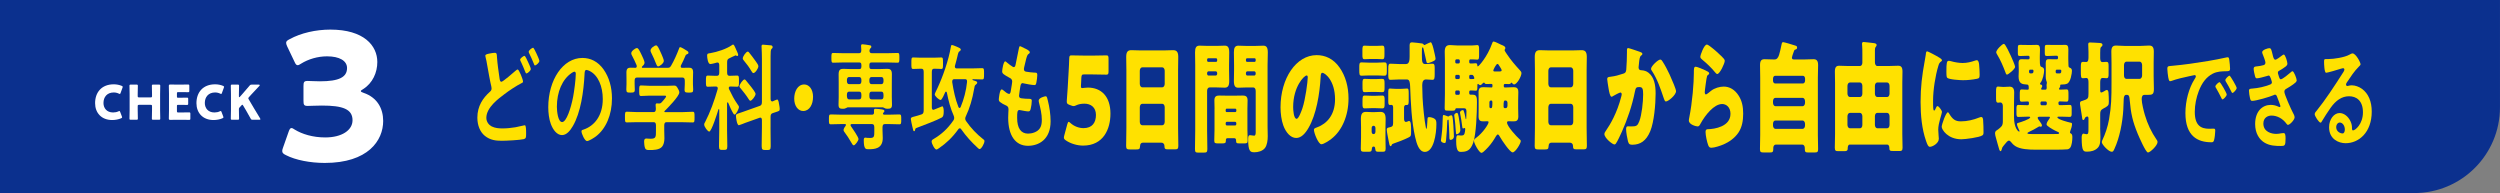
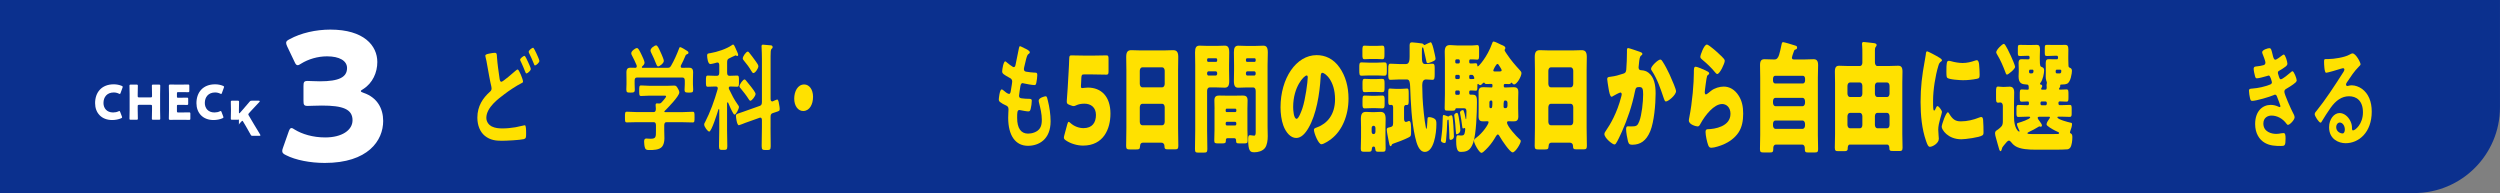
<svg xmlns="http://www.w3.org/2000/svg" id="_レイヤー_2" viewBox="0 0 1321.51 102.05">
  <rect x="0" y="0" width="1321.51" height="102.05" fill="#808080" stroke="none" />
  <defs>
    <style>.cls-1{fill:#ffe100;}.cls-1,.cls-2,.cls-3{stroke-width:0px;}.cls-2{fill:#0b308e;}.cls-3{fill:#fff;}</style>
  </defs>
  <g id="_レイヤー_4">
    <path class="cls-2" d="M0,0v102.05h1276.15c25.05,0,45.35-20.31,45.35-45.35V0H0Z" />
    <path class="cls-1" d="M261.48,27.9c1.22,0,1.13.87,1.22,2.3.26,3.79.83,7.45,1.35,11.17.13.81.26,1.86,1,1.86.78,0,6.43-4.9,7.47-5.83.35-.25.74-.68,1.13-.68.74,0,2.82,5.34,2.82,6.33,0,.62-.52.81-.83.93-2.52,1.24-6.65,3.97-9.04,5.83-2.96,2.24-9.52,6.95-9.52,12.48,0,2.24,1.48,3.85,2.82,4.53,1.83.93,3.91,1.06,5.82,1.06,2.26,0,4.52-.25,6.78-.62.78-.12,3.87-.81,4.52-.99.13-.06.3-.06.43-.06.61,0,.65,2.54.65,3.97v.75c0,1.68-.09,2.3-1.22,2.61-1.96.5-9.3.87-11.56.87-3.22,0-6.17-.31-9.04-2.61-2.52-2.05-3.95-5.53-3.95-9.62,0-6.21,3.04-10.43,6.48-13.53.52-.5,1.04-.87,1.04-1.92,0-.37-.04-.68-.13-.99-.61-2.36-1.74-8.75-2.22-11.48-.26-1.49-.43-2.54-.83-4.03-.04-.25-.13-.56-.13-.75,0-.87,1.35-.99,2.87-1.3.65-.12,1.35-.25,2.04-.25ZM278.94,32.36c.3.62,1.65,3.48,1.65,4.1,0,.93-1.78,2.36-2.3,2.36-.35,0-.43-.37-.83-1.3-.56-1.43-1.26-3.1-1.91-4.47-.17-.37-.61-1.12-.61-1.49,0-.75,1.83-2.05,2.3-2.05.43,0,1.43,2.3,1.69,2.86ZM283.51,28.14c.3.62,1.61,3.48,1.61,4.04,0,.99-1.83,2.42-2.3,2.42-.35,0-.48-.5-.61-.87-.83-2.17-1.65-3.79-2.61-5.83-.04-.12-.13-.31-.13-.5,0-.87,1.87-2.17,2.3-2.17.39,0,1.35,2.11,1.74,2.92Z" />
-     <path class="cls-1" d="M319.1,36.77c2.91,4.16,4.39,9.37,4.39,15.27,0,8.63-3.17,16.01-8.47,20.05-1,.75-3.69,2.48-4.74,2.48-1.13,0-2.91-3.85-2.91-5.21,0-.62.65-.75,1.09-.87,5.69-1.92,10.17-7.26,10.17-16.14,0-6.64-2.43-12.6-6.95-14.83-.39-.19-1.26-.56-1.65-.56-1,0-1,1.37-1.04,2.42-.48,9.06-2,20.11-6.17,27.25-1.43,2.48-3.35,4.78-5.74,4.78-2.65,0-4.74-2.73-5.91-5.9-.96-2.54-1.35-5.9-1.35-8.81,0-14.53,7.78-26.07,18.03-26.07,4.26,0,8.17,1.8,11.26,6.14ZM302.19,38.57c-4.95,3.35-7.82,9.99-7.82,17.88,0,2.3.56,8.07,2.78,8.07s4.61-7.08,5.82-13.41c.56-2.98,1.39-9.12,1.39-12.1,0-.62-.22-1.12-.7-1.12-.35,0-1.13.43-1.48.68Z" />
    <path class="cls-1" d="M352.34,64.58c-.83,0-1.22.5-1.22,1.74v2.36c0,1.49.09,2.98.09,4.47,0,1.68-.39,3.48-1.3,4.47-1.52,1.68-4.65,1.68-6.48,1.68-1.13,0-2,.06-2.43-.99-.35-.81-.52-2.48-.52-3.41,0-1.12.3-1.68,1.13-1.68.61,0,1.43.12,2.26.12,2.91,0,2.87-.93,2.87-4.41v-2.61c0-1.24-.35-1.74-1.22-1.74h-8.91c-1.74,0-3.48.12-5.26.12-1,0-1-.62-1-2.79s0-2.86,1-2.86c1.74,0,3.48.19,5.26.19h8.91c.78,0,1.17-.5,1.17-1.68-.04-.5-.13-1.8-.13-2.05,0-.75.35-.87.74-.87.3,0,.56.06.83.06h.22c.61,0,.91-.12,1.39-.62.39-.43,2.35-2.54,2.35-3.1,0-.5-.61-.43-1.09-.43h-7.6c-1.48,0-3,.19-4.52.19-1,0-1-.75-1-2.79,0-2.17,0-2.79,1.04-2.79,1.52,0,3,.19,4.48.19h9.39c1.22,0,2.39-.12,3.61-.12.91,0,1.22.37,1.78,1.3.35.56.91,1.55.91,2.3,0,2.05-6.39,8.5-7.74,9.81-.13.12-.13.19-.17.37.04.19.13.19.26.25h9.47c1.74,0,3.52-.19,5.26-.19,1,0,.96.75.96,2.86s.04,2.79-.96,2.79c-1.74,0-3.52-.12-5.26-.12h-8.56ZM364.03,35.78c1.26,0,2.35.25,2.35,2.42,0,1.24-.09,2.54-.09,3.97v2.3c0,.93.13,1.92.13,2.92,0,1.55-.61,1.55-2.26,1.55s-2.3,0-2.3-1.55c0-.99.13-1.92.13-2.92v-1.74c0-1.24-.39-1.74-1.22-1.74h-24.08c-.87,0-1.22.5-1.22,1.74v1.74c0,.99.09,1.99.09,2.92,0,1.55-.7,1.55-2.26,1.55-1.65,0-2.22,0-2.22-1.61,0-.87.09-1.92.09-2.86v-2.3c0-1.37-.04-2.67-.04-3.91,0-2.23,1.04-2.48,2.3-2.48.87,0,1.69,0,2.52.06.35-.06.65-.25.65-.81,0-.19-.04-.37-.09-.56-.7-1.61-1.65-3.72-2.48-5.21-.17-.31-.35-.68-.35-1.12,0-1.18,2.17-2.73,3-2.73.7,0,1.22.99,2.48,3.6.39.81,1.56,3.23,1.56,4.1,0,.93-.83,1.61-1.3,2.05-.09.12-.13.19-.13.37,0,.25.13.31.26.31h13.34c.87,0,1.26-.12,1.87-1.12,1.61-2.79,2.96-5.83,4.17-9,.13-.37.26-.81.61-.81.56,0,3.04,1.55,3.69,1.99.3.19.7.43.7.99s-.48.68-.74.75c-.39.19-.7.31-.87.87-.74,1.74-1.48,3.41-2.35,5.03-.09.19-.13.31-.13.56,0,.5.26.68.52.75,1.22,0,2.43-.06,3.65-.06ZM347.91,35.1c-.48,0-.74-.5-.96-1.05-.74-1.99-1.83-4.41-2.74-6.21-.17-.37-.35-.68-.35-1.12,0-1.3,2.17-2.73,2.96-2.73.83,0,1.48,1.68,2.65,4.22.04.12.13.31.26.56.43,1.05,1.17,2.73,1.17,3.41,0,1.3-2.26,2.92-3,2.92Z" />
    <path class="cls-1" d="M384.59,54.09c-.17,0-.26.25-.26.5v14.09c0,2.86.13,5.71.13,8.57,0,1.92-.39,1.99-2.22,1.99-1.65,0-2.17,0-2.17-1.86,0-2.92.13-5.83.13-8.69v-10.68c0-.12-.09-.37-.22-.37s-.17.12-.22.25c-.56,1.8-3.61,11.67-4.87,11.67-.74,0-2.65-2.48-2.65-3.72,0-.5.26-.99.48-1.3,2.69-5.21,4.91-11.3,6.61-17.32.04-.19.09-.31.09-.5,0-.74-.43-.93-.87-.99h-.65c-1.35,0-2.82.12-3.78.12s-.96-.68-.96-2.92,0-2.98.96-2.98c1.09,0,2.43.12,3.78.12h1.09c.87,0,1.22-.5,1.22-1.74v-3.85c0-.81-.26-1.43-.87-1.43h-.3c-.78.25-2.91.81-3.56.81-1.26,0-1.69-3.17-1.69-4.53,0-1.12.61-1.06,1.74-1.24,3.52-.62,8.39-2.11,11.56-4.35.13-.12.3-.19.43-.19.43,0,.83.87,1.26,1.86.09.19.17.43.26.62.26.56,1.17,2.42,1.17,2.98,0,.37-.26.62-.52.62-.17,0-.39-.19-.56-.25-.09-.06-.22-.12-.3-.12s-.91.37-1.78.81c-.7.31-1.43.68-1.65.81-.83.37-1.04.93-1.04,2.17v5.28c0,1.24.35,1.74,1.22,1.74h.3c1.35,0,2.65-.12,3.78-.12,1,0,.96.81.96,2.98,0,2.05.04,2.92-.96,2.92s-2.39-.12-3.69-.12c-.39.06-.74.19-.74.81,0,.25.09.37.13.56,1.48,3.1,2.69,5.46,4.56,8.13.35.5.7.87.7,1.43,0,.68-1.48,3.91-2.26,3.91-.39,0-.65-.43-.87-.81-.83-1.37-1.91-3.85-2.56-5.4-.04-.12-.17-.25-.3-.25ZM407.31,67.25c0,3.35.09,6.7.09,10.06,0,1.99-.52,1.99-2.39,1.99s-2.39-.06-2.39-2.05c0-3.35.13-6.64.13-9.99v-3.72c0-.75-.22-1.37-.83-1.37-.09,0-.22,0-.35.06l-7.65,2.73c-.48.19-3.09,1.24-3.35,1.24-1.13,0-1.56-4.59-1.56-5.03,0-.87.52-.93,2.09-1.49.43-.12,1-.31,1.65-.56l8.91-3.17c.83-.31,1.09-.87,1.09-2.11v-22.66c0-2.05-.09-4.41-.17-6.02,0-.25-.04-.5-.04-.68,0-.81.43-.87.83-.87.61,0,3.65.31,4.26.37.35.06.78.31.78.93,0,.5-.26.62-.56.93-.48.43-.52,1.68-.52,3.79v22.59c0,.75.22,1.37.78,1.37h.3c.39-.19,2.17-.99,2.39-.99.74,0,.96,2.11,1.09,2.92.13.62.26,1.43.26,2.11,0,.99-.3,1.06-2.22,1.68-.39.12-.91.25-1.52.5-.87.31-1.09.87-1.09,2.11v5.34ZM396.67,53.28c-.39,0-.74-.56-.96-.93-1.3-2.05-2.74-3.85-4.22-5.65-.26-.25-.61-.62-.61-1.12,0-.99,1.87-3.6,2.69-3.6.26,0,.48.25.65.43l2.91,3.6c.48.62,2.26,2.86,2.26,3.66,0,1.12-1.96,3.6-2.74,3.6ZM398.23,38.63c-.39,0-.7-.56-.96-.93-1.22-2.11-2.61-3.97-4.08-5.71-.22-.31-.56-.62-.56-1.12,0-1.06,1.78-3.6,2.65-3.6.26,0,.48.19.65.43,1.13,1.43,2.26,2.86,3.3,4.35.61.87,1.65,2.23,1.65,2.92,0,1.24-1.69,3.66-2.65,3.66Z" />
    <path class="cls-1" d="M429.78,51.17c0,4.1-1.91,7.51-5.21,7.51-2.69,0-4.74-2.67-4.74-6.52s1.83-7.51,5.3-7.51c2.61,0,4.65,2.61,4.65,6.52Z" />
-     <path class="cls-1" d="M470.28,60.61c1.69,0,3.39-.12,5.08-.12,1.04,0,1.04.56,1.04,2.61s0,2.61-1.04,2.61c-1.69,0-3.39-.12-5.08-.12h-2.56c-.83,0-1.22.5-1.22,1.74v1.49c0,1.37.13,2.79.13,4.16,0,5.77-4.52,5.9-7.52,5.9-1.39,0-2.52.12-2.52-4.84,0-.81.22-1.3.83-1.3.26,0,.65.06.91.12.52.06,1.09.06,1.61.06,2.26,0,2.22-.81,2.22-3.91v-1.68c0-1.24-.39-1.74-1.22-1.74h-10.82c-.26,0-.52.12-.52.56,0,.25.09.37.17.5.65.93,4.04,5.83,4.04,6.83,0,.93-1.83,3.35-2.52,3.35-.48,0-.96-.87-1.22-1.37-1.26-2.17-2.39-3.97-3.87-5.9-.13-.25-.3-.5-.3-.81,0-.75.74-1.8,1.13-2.3.09-.12.13-.25.13-.43,0-.31-.22-.43-.39-.43h-2.48c-1.69,0-3.39.12-5.08.12-1.04,0-1.04-.62-1.04-2.61,0-2.11.04-2.61,1.04-2.61,1.69,0,3.39.12,5.08.12h16.77c.52,0,.96-.31.96-1.12,0-.19,0-.43-.04-.62v-.56c0-.68.35-.81.74-.81.78,0,2.48.19,3.3.31.61.12,1.48.12,1.48.93,0,.37-.3.56-.52.81-.13.12-.22.31-.22.5,0,.43.3.56.56.56h2.96ZM447.99,56.76c-.22.06-.56.25-.78.37-.52.31-1.04.37-1.61.37-1.48,0-2.35-.19-2.35-2.11,0-1.12.09-2.73.09-4.1v-7.63c0-1.49-.04-2.92-.04-4.41,0-2.42.96-2.86,2.43-2.86,1.3,0,2.56.12,3.87.12h4.74c.7,0,1-.43,1-1.49v-.5c0-1.06-.3-1.49-1-1.49h-9c-1.65,0-3.3.12-4.95.12-.91,0-.91-.75-.91-2.61s0-2.54.91-2.54c1.65,0,3.3.12,4.95.12h8.78c.83,0,1.17-.43,1.17-1.68,0-.5-.13-1.99-.13-2.17,0-.68.3-.87.74-.87.48,0,3.09.37,3.65.5.35.06,1.04.06,1.04.81,0,.43-.22.56-.56.93-.22.25-.3.43-.39.87,0,.06-.04.25-.04.37,0,.93.61,1.24,1.17,1.24h8.73c1.65,0,3.3-.12,5-.12.91,0,.91.68.91,2.54s0,2.61-.91,2.61c-1.65,0-3.35-.12-5-.12h-8.91c-.74,0-1.04.43-1.04,1.49v.5c0,1.06.3,1.49,1.04,1.49h4.56c1.3,0,2.56-.12,3.82-.12,1.43,0,2.48.37,2.48,2.79,0,1.49-.04,2.98-.04,4.47v7.63c0,1.37.09,3.1.09,4.1,0,1.86-.78,2.11-2.35,2.11-.52,0-1.09-.06-1.61-.37-.22-.12-.56-.31-.83-.37h-18.73ZM455.33,42.23c0-.87-.39-1.49-1.04-1.49h-5.56c-.61,0-1.04.62-1.04,1.49v.74c0,.87.43,1.49,1.04,1.49h5.56c.65,0,1.04-.62,1.04-1.49v-.74ZM455.33,50.18c0-1.24-.35-1.74-1.22-1.74h-5.21c-.83,0-1.22.5-1.22,1.74v.62c.09,1.24.39,1.74,1.26,1.74h5.17c.87,0,1.22-.5,1.22-1.74v-.62ZM467.02,42.23c0-.87-.39-1.49-1-1.49h-5.43c-.61,0-1.04.62-1.04,1.49v.74c0,.87.43,1.49,1.04,1.49h5.43c.61,0,1-.62,1-1.49v-.74ZM467.02,50.18c0-1.24-.35-1.74-1.17-1.74h-5.08c-.87,0-1.22.5-1.22,1.74v.62c0,1.24.35,1.74,1.22,1.74h5.04c.87,0,1.22-.5,1.22-1.74v-.62Z" />
-     <path class="cls-1" d="M488.27,58.37v-20.3c0-1.24-.35-1.74-1.17-1.74h-.61c-1.3,0-2.56.12-3.82.12-.96,0-.91-.81-.91-3.04s-.04-3.04.91-3.04c1.17,0,2.52.12,3.82.12h7.3c1.26,0,2.61-.12,3.82-.12.91,0,.87.87.87,3.04s.04,3.04-.87,3.04c-1.3,0-2.56-.19-3.87-.12-.83,0-1.17.5-1.17,1.74v18.68c0,.68.22,1.3.78,1.3.09,0,.22,0,.3-.06,1.78-.68,4.3-1.8,4.43-1.8.61,0,.78,1.74.78,2.42,0,1.99-.17,2.98-.96,3.48-2.35,1.37-10.08,4.28-12.91,5.34-1.13.43-1.09.43-1.26,1.24-.09.37-.17.68-.52.68-.39,0-.48-.43-.78-1.74-.09-.31-.13-.56-.22-.93-.17-.68-.74-3.29-.74-3.79,0-.81.43-.93,2.17-1.37.83-.25,1.96-.5,3.52-1.06.87-.31,1.09-.93,1.09-2.11ZM504.74,35.16c0,.93.65.99.83.99h8.95c1.56,0,3.09-.12,4.61-.12,1.09,0,1.04.68,1.04,3.04s0,2.92-1.04,2.92c-1.52,0-3.04-.12-4.61-.12h-.26c-.13,0-.22.06-.22.25,0,.12.09.19.17.25l.61.19c.96.31,1.74.43,1.74,1.18,0,.37-.43.75-.65.93-.74.56-.7.74-1,2.42-.87,5.15-2.3,10.06-4.39,14.46-.17.37-.3.68-.3,1.18s.17.87.43,1.24c2.48,3.66,5.87,7.14,9,9.56.43.31.74.5.74,1.06,0,1.24-1.65,4.22-2.56,4.22-.35,0-.87-.5-1.17-.81-3.04-2.79-5.95-5.96-8.52-9.62-.22-.31-.43-.56-.78-.56s-.56.19-.78.5c-3.13,4.34-6.3,7.32-10.17,9.99-.35.25-1.09.74-1.43.74-.87,0-2.52-3.04-2.52-4.28,0-.81.74-1.12,1.17-1.37,4.04-2.42,7.26-5.28,10.34-9.75.26-.43.43-.75.43-1.3,0-.43-.13-.81-.26-1.18-1.65-3.66-2.82-8.01-3.61-12.17-.09-.31-.22-.56-.48-.56-.22,0-.3.12-.43.37-.43.93-1.69,4.04-2.43,4.04-.78,0-3.09-1.99-3.09-2.98,0-.37.83-2.05,1.3-2.98.09-.25.22-.43.26-.56,2.74-5.9,5.78-14.53,6.95-21.48.09-.5.13-1.05.61-1.05.52,0,2.56.93,3.17,1.18.39.19,1.48.56,1.48,1.24,0,.43-.39.74-.61.87-.61.31-.78.93-1.22,2.92-.26,1.05-.61,2.54-1.22,4.66-.04.19-.09.31-.09.5ZM507.22,57.07c.3,0,.48-.25.61-.56,1.65-3.91,2.91-8.63,3.35-13.16.09-.99-.22-1.49-.87-1.49h-6c-.52,0-.96.37-.96,1.18v.43c.74,4.59,1.61,8.88,3.26,13.04.13.31.3.56.61.56Z" />
    <path class="cls-1" d="M544.37,27.65c0,.31-.17.5-.39.68-.61.43-.91.5-1.52,2.73-.39,1.49-.74,3.04-1.09,4.53-.09.31-.13.56-.13.87,0,1.06.56,1.3,1.17,1.43,1.48.25,2.96.43,4.43.5.83,0,1.48-.06,1.48,1.18,0,.93-.26,3.1-.48,4.03-.17.87-.35,1.37-.96,1.37-1.26,0-4.65-.62-5.91-.93-.13-.06-.26-.12-.39-.12-.7,0-1,.68-1.17,1.49-.13.75-.74,4.66-.74,5.15,0,1.3.91,1.37,1.52,1.43,1.3.19,2.61.25,3.91.25,1.17,0,1.3.43,1.3,1.06,0,1.24-.26,2.98-.56,4.16-.22.93-.48,1.43-1.22,1.43-1,0-3.04-.43-4.08-.62-.17-.06-.56-.12-.7-.12-1.17,0-1.17,1.55-1.17,4.22,0,5.4,2,8.26,5.78,8.26,1.96,0,4.95-.75,6.3-2.92.78-1.24.96-2.79.96-4.41,0-3.04-.74-6.14-1.48-9-.09-.31-.17-.75-.17-1.12,0-1.49,3.22-2.3,3.69-2.3.7,0,.83.99,1.17,2.36.83,3.35,1.43,7.26,1.43,10.86,0,9.62-6.21,12.97-11.99,12.97-6.56,0-10.43-5.4-10.43-14.83,0-1.55.17-3.91.17-4.53,0-1.37-.74-1.74-1.74-2.17-.87-.37-1.74-.87-2.56-1.49-.48-.37-.83-.68-.83-1.49,0-.37.43-5.28,1.52-5.28.39,0,.78.37,1.09.62.56.56,2.13,1.74,2.78,1.74.74,0,.87-.87,1.13-2.67.09-.68.26-1.49.39-2.42.04-.43.17-.99.17-1.37,0-1.37-.78-1.74-1.39-2.05-3.04-1.68-3.91-2.24-3.91-3.35,0-1.05.7-5.34,1.61-5.34.3,0,.74.43,1,.68,1.26,1.06,1.65,1.3,2.96,2.17.22.12.35.19.56.19.7,0,.87-.81,1-1.49.39-2.11,1.35-6.52,1.69-8.32.13-.68.22-1.24.65-1.24.3,0,1.39.62,2.17.99.74.37,2.96,1.24,2.96,2.24Z" />
    <path class="cls-1" d="M574.98,46.29c7.13,0,12.01,4.67,12.01,13.77,0,8.07-3.63,16.9-14.48,16.9-3.05,0-6.63-1.02-9.19-2.82-.63-.45-.94-.83-.94-1.41,0-.32.09-.7.22-1.22l1.57-5.83c.27-.9.45-1.28.76-1.28.18,0,.45.19.85.58,2.11,1.92,4.75,2.75,6.95,2.75,4.66,0,6.59-2.94,6.59-6.98s-2.73-5.95-6.09-5.95c-1.75,0-3.18.32-4.26.83-.63.32-1.08.45-1.48.45s-.81-.13-1.43-.38l-.99-.38c-.9-.38-1.17-.7-1.17-1.66,0-.19,0-.51.04-.83.18-2.18.31-4.03.45-6.4l.49-8.58c.13-2.5.27-4.55.31-6.72.04-1.54.22-1.86,1.12-1.86.58,0,5.51.13,7.89.13h2.82c2.38,0,7.53-.13,7.84-.13.94,0,1.12.38,1.12,1.86v6.47c0,1.47-.18,1.86-1.12,1.86-.31,0-5.47-.13-7.84-.13h-3.94c-1.17,0-1.39.26-1.48,1.92l-.13,2.82c-.04.51-.09,1.28-.09,1.47,0,.77.18,1.02.72,1.02.4,0,1.66-.26,2.87-.26Z" />
    <path class="cls-1" d="M604.11,75.42c-.85,0-1.43.51-1.48,1.86-.04,1.67-.54,1.73-2.6,1.73h-2.33c-1.84,0-2.42-.13-2.42-1.79,0-3.2.13-6.4.13-9.6v-30.73c0-2.24-.09-4.55-.09-6.85,0-2.75.94-3.52,2.73-3.52,1.66,0,3.27.13,4.93.13h12.19c1.61,0,3.23-.13,4.88-.13s2.78.58,2.78,3.52c0,2.3-.09,4.61-.09,6.85v30.73c0,3.2.13,6.34.13,9.54,0,1.6-.54,1.79-1.97,1.79h-3.32c-1.66,0-2.06-.19-2.06-1.92,0-.7-.45-1.6-1.61-1.6h-9.81ZM602.5,44.3c0,1.02.58,1.86,1.25,1.86h10.67c.67,0,1.25-.83,1.25-1.79v-6.98c0-.96-.58-1.79-1.25-1.79h-10.67c-.67,0-1.25.83-1.25,1.79v6.92ZM602.5,64.41c0,1.02.58,1.79,1.25,1.79h10.67c.67,0,1.25-.77,1.25-1.79v-7.75c0-1.02-.58-1.79-1.25-1.79h-10.67c-.67,0-1.25.77-1.25,1.86v7.68Z" />
    <path class="cls-1" d="M639.33,46.22c-.72,0-1.25.77-1.25,1.79v20.94c0,3.33.13,6.59.13,9.86,0,1.73-.49,1.86-2.06,1.86h-2.55c-1.48,0-1.93-.13-1.93-1.86,0-3.27.13-6.53.13-9.86v-34.45c0-2.31-.09-4.55-.09-6.85,0-2.5.63-3.52,2.38-3.52,1.43,0,2.87.13,4.35.13h4.62c1.43,0,2.87-.13,4.26-.13s2.46.45,2.46,3.52c0,2.31-.09,4.55-.09,6.85v2.24c0,1.99.09,4.03.09,6.08,0,2.5-.67,3.52-2.38,3.52-1.48,0-2.91-.13-4.35-.13h-3.72ZM643.41,31.62c0-.51-.27-.83-.58-.83h-4.17c-.31,0-.58.32-.58.83v.32c0,.45.27.77.58.77h4.17c.31,0,.58-.32.58-.77v-.32ZM643.41,38.73c0-.64-.36-1.02-.72-1.02h-3.9c-.36,0-.72.45-.72,1.02v.19c0,.58.36,1.02.72,1.02h3.9c.36,0,.72-.45.72-1.02v-.19ZM642.02,57.49c0-1.47-.09-2.94-.09-4.42,0-2.43,1.39-2.56,2.73-2.56s2.64.06,3.94.06h4.21c1.3,0,2.64-.06,3.94-.06s2.73.13,2.73,2.5c0,1.47-.09,2.95-.09,4.48v10.95c0,1.98.13,4.8.13,5.95,0,1.28-.49,1.41-1.79,1.41h-2.55c-1.48,0-1.79-.13-1.79-1.6,0-.58-.22-1.15-.9-1.15h-3.67c-.63,0-.81.51-.81.96v.32c0,1.34-.49,1.47-1.93,1.47h-2.33c-1.34,0-1.88-.13-1.88-1.41s.13-3.91.13-5.95v-10.95ZM647.89,58.52c0,.45.22.71.49.71h4.62c.31,0,.54-.32.54-.71v-.38c0-.38-.22-.7-.54-.7h-4.62c-.27,0-.49.32-.49.7v.38ZM647.89,65.49c0,.45.27.83.58.83h4.48c.31,0,.58-.38.58-.83v-.26c0-.45-.27-.83-.58-.83h-4.48c-.36,0-.58.38-.58.83v.26ZM663.76,48.02c0-1.09-.54-1.79-1.25-1.79h-3.59c-1.39,0-2.82.13-4.26.13s-2.42-.45-2.42-3.52c0-2.05.09-4.1.09-6.08v-2.24c0-2.24-.09-4.55-.09-6.85,0-2.5.63-3.52,2.38-3.52,1.43,0,2.87.13,4.3.13h4.53c1.43,0,2.87-.13,4.26-.13s2.46.45,2.46,3.52c0,2.31-.13,4.55-.13,6.85v32.4c0,1.73.09,3.39.09,5.12,0,2.11-.31,4.61-1.43,6.15-1.3,1.73-3.81,2.3-5.56,2.3-2.2,0-3.36-.32-3.36-6.98,0-1.09.09-2.05,1.03-2.05.63,0,1.48.26,2.11.26.76,0,.85-.9.85-1.98v-21.71ZM663.76,31.62c0-.51-.22-.83-.54-.83h-4.03c-.31,0-.58.32-.58.83v.32c0,.45.27.77.58.77h4.03c.31,0,.54-.32.54-.77v-.32ZM663.76,38.73c0-.64-.31-1.02-.72-1.02h-3.72c-.4,0-.72.45-.72,1.02v.19c0,.58.31,1.02.72,1.02h3.72c.4,0,.72-.45.72-1.02v-.19Z" />
    <path class="cls-1" d="M708.08,35.66c3.18,4.55,4.75,10.12,4.75,16.45,0,9.03-3.45,16.97-9.01,21.26-1.12.9-4.08,2.88-5.33,2.88-1.57,0-3.94-5.89-3.94-7.68,0-.58.4-.83,1.7-1.28,5.2-1.92,9.46-6.59,9.46-14.79,0-10.05-5.38-14.02-6.72-14.02-.76,0-.85,1.15-.9,2.31-.49,8.9-2.29,19.78-6.41,26.83-1.66,2.88-3.81,5.31-6.5,5.31-3,0-5.47-2.95-6.81-6.59-1.03-2.82-1.48-6.47-1.48-9.6,0-15.37,8.29-27.6,19.09-27.6,4.57,0,8.87,1.92,12.1,6.53ZM683.57,56.6c0,1.54.27,6.21,1.84,6.21,1.08,0,2.6-4.23,3.05-5.57,1.57-4.61,2.82-14.09,2.82-16.39,0-.51-.18-.96-.58-.96-1.3,0-7.13,5.89-7.13,16.71Z" />
    <path class="cls-1" d="M728.16,33.1c1.7,0,2.78-.13,3.54-.13,1.25,0,1.39.38,1.39,2.5v2.18c0,1.98-.22,2.37-1.43,2.37-.72,0-1.84-.13-3.5-.13h-4.71c-1.7,0-2.78.13-3.54.13-1.39,0-1.39-.51-1.39-3.52v-1.09c0-1.66.09-2.43,1.17-2.43,1.25,0,2.51.13,3.76.13h4.71ZM719.46,67.73c0-1.73-.09-3.39-.09-4.93,0-2.82.9-3.65,2.73-3.65,1.12,0,2.24.13,3.32.13h.94c1.12,0,2.2-.13,3.27-.13,1.88,0,2.82.83,2.82,3.71,0,1.6-.09,3.2-.09,4.87v4.87c0,1.99.09,3.97.09,5.95,0,1.54-.49,1.67-1.84,1.67h-1.3c-1.84,0-2.24,0-2.38-1.73-.04-.64-.31-1.02-.76-1.02-.99,0-.94.77-1.03,1.47-.13,1.28-.63,1.28-2.24,1.28h-1.52c-1.57,0-2.06-.13-2.06-1.67,0-1.79.13-3.97.13-5.95v-4.87ZM727.39,24.26c1.12,0,2.24-.13,3.36-.13.99,0,1.08.77,1.08,2.37v2.37c0,1.6-.09,2.43-1.03,2.43-1.17,0-2.29-.13-3.41-.13h-2.78c-1.12,0-2.2.13-3.32.13-1.03,0-1.12-.7-1.12-2.43v-2.37c0-1.54.09-2.37,1.03-2.37,1.17,0,2.29.13,3.41.13h2.78ZM726.95,41.81c1.66,0,2.73-.13,3.45-.13,1.3,0,1.48.38,1.48,2.37v2.43c0,1.86-.18,2.24-1.39,2.24-.76,0-1.84-.13-3.54-.13h-1.84c-1.7,0-2.78.13-3.5.13-1.39,0-1.39-.51-1.39-3.52v-1.15c0-1.6.09-2.37,1.12-2.37,1.25,0,2.51.13,3.76.13h1.84ZM726.86,50.64c1.25,0,2.55-.13,3.81-.13,1.12,0,1.25.7,1.25,2.24v2.24c0,1.66-.13,2.3-1.25,2.3-1.3,0-2.55-.13-3.81-.13h-1.57c-1.3,0-2.6.13-3.9.13-1.08,0-1.17-.77-1.17-2.3v-1.09c0-2.75,0-3.39,1.21-3.39,1.3,0,2.55.13,3.85.13h1.57ZM725.06,69.59c0,.7.36,1.28.85,1.28h.31c.45,0,.85-.58.85-1.28v-1.86c0-.7-.4-1.22-.85-1.22h-.31c-.45,0-.85.51-.85,1.22v1.86ZM736.4,56.66c0-.64-.31-1.22-.76-1.22-.22,0-.58.06-.9.06-.81,0-.9-.58-.9-2.24v-3.97c0-1.92.09-2.5.85-2.5.54,0,1.93.19,3.41.19h2.24c1.48,0,2.87-.19,3.41-.19.81,0,.9.7.9,2.62v3.46c0,1.98-.09,2.62-.94,2.62h-.58c-.49,0-.94.51-.94,1.28v5.89c0,1.02.22,1.79,1.03,1.79.4,0,.9-.26,1.3-.45q.18-.06.31-.06c1.08,0,1.08,2.56,1.08,5.57,0,2.3-.04,2.5-1.43,3.2-2.15,1.09-5.65,2.43-7.93,3.2-.58.19-.67.26-.85.64-.13.45-.31.7-.63.7-.54,0-.72-1.09-1.17-3.52-.13-.77-.31-1.6-.49-2.56-.13-.7-.36-1.92-.36-2.62,0-.9.36-1.02,1.61-1.28,1.08-.26,1.75-.45,1.75-2.18v-8.45ZM739.67,42c-1.57,0-3.09.19-4.62.19-1.12,0-1.21-.77-1.21-2.95v-2.62c0-2.24.09-2.95,1.25-2.95,1.52,0,3.05.19,4.57.19h3.54c1.79,0,1.93-2.11,1.93-4.1v-5.83c0-1.28.49-1.54,1.3-1.54.54,0,4.62.45,5.2.58.45.06.58.13.94.58.09.13.27.26.4.26.22,0,.4-.13.58-.26.4-.19,2.46-1.22,2.69-1.22.72,0,1.48,3.33,1.7,4.29.18.83.9,3.71.9,4.42s-.45,1.02-2.11,1.73c-.54.19-1.48.58-2.02.58-.31,0-.58-.19-.67-.64-.45-2.24-.94-4.42-1.48-6.59-.22-.77-.27-1.09-.49-1.09-.45,0-.45,1.28-.45,1.73v2.75c0,3.07.18,4.35,1.79,4.35,1.25,0,2.46-.19,3.72-.19.99,0,1.25.45,1.25,2.24v3.33c0,2.3-.18,2.95-1.21,2.95-1.12,0-2.24-.19-3.41-.19-1.39,0-1.97,1.15-1.97,3.07,0,1.6.09,4.8.18,6.47.18,4.03.94,12.17,1.75,15.94.04.32.09.58.27.58.36,0,.45-2.95.54-4.29.04-.26.04-.45.04-.58.04-.96.09-1.28.9-1.28.76,0,1.97.32,2.69.77,1.03.64,1.12,1.41,1.12,2.95,0,5.19-1.43,14.66-6.09,14.66-3.09,0-4.35-4.29-5.15-7.88-1.93-8.45-2.29-17.93-2.64-26.76-.09-1.79-.22-3.65-1.66-3.65h-4.08Z" />
    <path class="cls-1" d="M761.68,74.2c0-.38.27-2.24.36-2.75.36-2.56.58-6.85.58-8.77,0-.9,0-1.92.54-1.92.22,0,1.7.58,2.02.7.13.06.27.13.36.13.13,0,.22-.06.36-.19.36-.26.81-.45,1.21-.45.67,0,.81.45,1.17,5.57.04.9.27,4.74.27,5.51,0,1.67-1.48,1.92-1.79,1.92-.63,0-.63-.64-.63-2.3,0-1.34-.27-6.66-.36-7.81-.04-.45-.09-.58-.22-.58-.49,0-.54.51-.54,1.09,0,1.73-.36,7.68-.63,9.92-.09.7-.18,1.34-.72,1.34-.58,0-1.97-.38-1.97-1.41ZM802.5,57.17c0,1.47.09,2.94.09,4.42,0,2.43-1.3,2.56-2.64,2.56-.85,0-1.7-.06-2.6-.06-.31,0-.72.13-.72.71,0,1.98,5.15,7.49,6.41,8.58.4.38.85.7.85,1.15,0,1.34-2.87,6.02-4.3,6.02s-5.6-6.27-6.63-8.07c-.31-.58-.76-1.41-1.21-1.41-.54,0-1.3,1.47-1.79,2.3-1.25,2.05-2.87,4.1-4.53,5.7-.54.51-1.7,1.73-2.29,1.73-1.25,0-3.99-4.99-3.99-6.34,0-.9.63-1.22,1.21-1.66,3.41-2.5,6.5-7.11,6.5-8.2,0-.45-.31-.51-.54-.51-.72,0-1.43.06-2.15.06-1.34,0-2.6-.13-2.6-2.56,0-1.47.04-2.94.04-4.42v-4.1c0-1.47-.04-2.95-.04-4.42,0-2.37,1.25-2.56,2.6-2.56,1.25,0,2.55.13,3.81.13h.49c.31,0,.45-.19.45-.64v-.58c0-.58-.36-.64-.67-.64-.81,0-1.57.06-2.38.06-.45,0-.81,0-1.12-.51-.09-.13-.18-.26-.36-.26-.22,0-.49.32-.67.45-.36.38-.81.9-1.3.9-.31,0-.72-.38-.99-.58-.04-.06-.13-.06-.18-.06-.31,0-.31.58-.31.9v.51c0,1.86-.13,2.18-.85,2.18-.45,0-1.12-.13-2.15-.13h-.76c-.31,0-.54.38-.54.83v.51c0,.9.49.9.99.9h.94c2.15,0,2.15,1.67,2.15,4.23,0,5.19-.4,16.52-1.93,21-1.43,4.23-3.41,4.99-6.5,4.99-1.08,0-2.55,0-2.55-5.63,0-1.34,0-3.14.85-3.14.72,0,1.21.13,1.61.13.94,0,1.61-.06,1.93-.96.18-.51.4-1.79.4-2.37,0-.32-.04-.64-.31-.64-.13,0-.31.06-.45.13-.13.06-.27.13-.4.13-.36,0-.4-.83-.49-1.41-.27-2.05-.54-4.16-.99-6.15-.09-.26-.13-.51-.13-.83,0-.96,1.12-1.34,1.48-1.34.4,0,.49.19.94,1.86.09.38.4,1.92.54,2.56.04.19.09.38.18.38.18,0,.18-.7.18-.96.04-1.22.09-2.37.09-3.07,0-1.54-.49-1.73-1.34-1.73h-4.08c-.27,0-.36.26-.45.58-.22.7-.67.7-2.2.7-.76,0-1.57-.06-2.33-.06s-1.12-.19-1.12-1.34c0-2.5.13-5.06.13-7.55v-17.42c0-1.79-.09-3.46-.09-4.8,0-2.82,1.08-3.52,2.82-3.52,1.21,0,2.42.19,3.59.19h8.25c.99,0,1.93-.19,2.51-.19.9,0,.99.77.99,2.37v2.82c0,1.79-.09,2.5-.99,2.5-.54,0-1.48-.13-2.51-.13h-1.17c-.31,0-.54.38-.54.83v.51c0,.45.22.83.54.83h.76c.94,0,1.57-.13,2.15-.13.72,0,.76.58.81,1.02.04.51.09.64.31.64.45,0,4.97-4.99,7.44-11.91.31-.9.45-1.22.9-1.22.76,0,3,1.28,3.94,1.67,1.21.51,2.24.83,2.24,1.79,0,.32-.18.51-.22.64-.13.13-.18.26-.18.45,0,.38,1.08,1.92,1.3,2.24,2.11,3.14,4.26,5.63,6.68,8.26.31.38.94.96.94,1.6,0,1.86-2.46,6.02-3.9,6.02-.36,0-.67-.26-.94-.58-.13-.19-.31-.38-.49-.38s-.27.26-.4.45c-.13.26-.72.32-.94.32-.67,0-1.34-.06-2.02-.06-.31,0-.67.13-.67.7v.45c0,.38.22.7.49.7h.76c1.25,0,2.55-.13,3.81-.13,1.34,0,2.64.13,2.64,2.56,0,1.47-.09,2.95-.09,4.42v4.1ZM771.45,64.21c.13.96.49,3.59.49,4.48,0,1.66-1.48,2.3-1.88,2.3s-.45-.26-.58-2.37c-.13-1.98-.36-4.93-.67-6.85-.04-.26-.09-.51-.09-.77,0-.96,1.08-1.34,1.39-1.34.49,0,.72.26,1.34,4.54ZM771.09,33.55c.31-.06.58-.32.58-.83v-.51c0-.45-.27-.83-.58-.83h-1.25c-.36,0-.58.38-.58.83v.51c0,.45.22.83.58.83h1.25ZM769.83,39.56c-.36,0-.58.38-.58.83v.58c0,.45.22.83.58.83h1.25c.31,0,.58-.38.58-.83v-.58c0-.45-.27-.77-.58-.83h-1.25ZM769.83,47.82c-.36,0-.58.38-.58.83v.64c0,.51.22.83.58.83h1.25c.31,0,.58-.32.58-.83v-.64c0-.51-.27-.83-.58-.83h-1.25ZM777.18,39.56c-.31,0-.54.38-.54.83v.58c0,.45.22.83.54.83h.76c1.12,0,1.39,0,1.39-.51,0-.06-.09-.64-.36-1.09-.22-.38-.49-.64-1.03-.64h-.76ZM788.03,53.14c-.4,0-.72.45-.72,1.02v2.18c0,.45.22.83.54.83h.4c.54,0,.63-1.09.63-3.14,0-.58-.13-.83-.49-.9h-.36ZM792.87,37.77c.27,0,.9-.06.9-.58,0-.45-.31-.9-.81-1.73-.81-1.34-1.03-1.67-1.39-1.67-.72,0-2.2,3.07-2.2,3.39,0,.45.27.58.54.58h2.96ZM795.96,57.17c.49,0,.9-.58.9-1.28v-1.54c0-.64-.4-1.22-.9-1.22h-.36c-.67,0-.81.58-.81,2.95,0,.77.18,1.02.63,1.09h.54Z" />
    <path class="cls-1" d="M820.07,75.42c-.85,0-1.43.51-1.48,1.86-.04,1.67-.54,1.73-2.6,1.73h-2.33c-1.84,0-2.42-.13-2.42-1.79,0-3.2.13-6.4.13-9.6v-30.73c0-2.24-.09-4.55-.09-6.85,0-2.75.94-3.52,2.73-3.52,1.66,0,3.27.13,4.93.13h12.19c1.61,0,3.23-.13,4.88-.13s2.78.58,2.78,3.52c0,2.3-.09,4.61-.09,6.85v30.73c0,3.2.13,6.34.13,9.54,0,1.6-.54,1.79-1.97,1.79h-3.32c-1.66,0-2.06-.19-2.06-1.92,0-.7-.45-1.6-1.61-1.6h-9.81ZM818.46,44.3c0,1.02.58,1.86,1.25,1.86h10.67c.67,0,1.25-.83,1.25-1.79v-6.98c0-.96-.58-1.79-1.25-1.79h-10.67c-.67,0-1.25.83-1.25,1.79v6.92ZM818.46,64.41c0,1.02.58,1.79,1.25,1.79h10.67c.67,0,1.25-.77,1.25-1.79v-7.75c0-1.02-.58-1.79-1.25-1.79h-10.67c-.67,0-1.25.77-1.25,1.86v7.68Z" />
    <path class="cls-1" d="M866.99,27.46c.67.26,1.17.45,1.17,1.02,0,.45-.36.7-.67.9-.76.51-.94,2.24-1.12,4.1l-.13,1.28c-.04.38-.09.7-.09.83,0,.58.18,1.02.45,1.22.45.32.94.32,1.08.32,1.17.06,2.6.38,3.76,1.34,2.96,2.37,3.72,6.34,3.72,10.95,0,5.7-.81,15.05-2.82,19.91-2.15,5.19-5.33,7.17-9.46,7.17-1.3,0-1.88-.19-2.33-1.79-.4-1.47-.99-4.87-.99-6.47,0-.83.22-1.47.85-1.47s1.25.06,1.88.06c2.73,0,3.32-.32,4.26-2.75,1.3-3.39,2.02-10.24,2.02-14.15,0-3.01-.31-3.91-2.02-3.91-1.52,0-1.93.26-2.33,2.37-1.48,7.49-3.99,14.73-6.9,21.26-.63,1.41-2.42,5.31-3.18,6.27-.22.26-.45.45-.76.45-.99,0-5.29-3.39-5.29-5.51,0-.64.49-1.34.9-1.92,2.02-2.88,5.83-9.22,8.02-17.93.13-.51.22-.83.22-1.15,0-.64-.27-.96-.72-.96s-3.27,1.54-3.81,1.86c-.27.19-.54.38-.85.38-.76,0-1.25-2.43-1.61-4.67-.22-1.47-.67-4.03-.67-4.67,0-.96.49-1.09,1.66-1.22,2.96-.38,4.03-.77,6.9-1.67.9-.26,1.39-.7,1.52-2.11.22-2.37.36-6.72.36-9.22v-.96c0-.64.09-1.22.63-1.22.45,0,5.51,1.73,6.36,2.05ZM878.96,32.71c1.3,1.98,2.42,4.23,3.5,6.47.09.26.27.58.45,1.02,1.03,2.3,3.05,6.91,3.05,8,0,2.05-4.12,5.44-5.33,5.44-.63,0-.94-1.02-1.17-1.73-1.75-5.19-3.41-10.12-6.23-14.41-.18-.26-.49-.7-.49-1.09,0-1.47,3.76-4.93,4.88-4.93.58,0,.99.64,1.34,1.22Z" />
    <path class="cls-1" d="M901.45,37.19c1.08.51,2.02.9,2.02,1.6,0,.38-.31.64-.54.77-.58.38-.63.7-.9,2.24-.31,1.79-.49,3.65-.76,5.51-.04.45-.13.96-.13,1.47,0,.58.22,1.15.63,1.15s2.24-1.54,2.69-1.92c1.84-1.47,4.62-2.24,6.68-2.24,3.05,0,5.87,1.54,7.93,4.8,1.75,2.75,2.38,5.76,2.38,9.48s-.58,7.11-2.42,9.92c-2.02,3.07-5.11,5.12-7.89,6.34-1.61.7-4.84,1.79-6.45,1.79-.81,0-1.3-.26-1.7-1.28-.67-1.73-1.43-5.31-1.43-7.11,0-1.22.63-1.41,1.21-1.41,3.5-.06,11.97-1.34,11.97-8.13,0-3.52-2.24-5.19-4.39-5.19-4.3,0-8.96,5.83-11.47,10.44-.4.77-.76,1.41-1.48,1.41s-4.66-.9-4.66-3.14c0-.45.09-.96.18-1.34,1.7-8.39,2.46-18.76,2.46-23.62,0-2.37,0-3.46.99-3.46.76,0,4.21,1.47,5.11,1.92ZM902.26,23.56c.31,0,.94.38,1.57.83,2.02,1.47,5.02,4.16,6.27,5.44.94.96,1.61,1.6,1.61,2.31,0,1.41-2.64,6.98-3.94,6.98-.45,0-.85-.51-1.17-.9-2.06-2.5-4.35-4.67-6.68-6.59-.67-.58-1.12-.9-1.12-1.6,0-.96,1.97-6.47,3.45-6.47Z" />
    <path class="cls-1" d="M947.21,30.41c0,.96.54,1.02,1.21,1.02h5.51c1.57,0,3.14-.13,4.71-.13s2.42.71,2.42,3.14c0,2.18-.13,4.35-.13,6.53v30.35c0,2.5.13,4.99.13,7.55,0,1.54-.45,1.73-2.02,1.73h-3.23c-1.3,0-1.79-.19-1.79-1.79v-.64c0-.96-.58-1.73-1.25-1.73h-14.16c-.67,0-1.25.77-1.25,1.73v.7c0,1.6-.54,1.73-1.88,1.73h-3.05c-1.66,0-2.11-.19-2.11-1.73,0-2.56.13-5.06.13-7.55v-30.35c0-2.18-.09-4.35-.09-6.53,0-2.43.76-3.14,2.38-3.14s3.14.13,4.71.13h.54c1.21,0,1.88-.77,2.42-2.37.45-1.34.81-3.2,1.34-5.63.18-.83.36-1.15.81-1.15.54,0,5.29,1.41,6.18,1.73.81.26,1.21.38,1.21,1.09,0,.64-.27.9-.72,1.02-.49.13-.67.19-.9.83-.04.13-.13.32-.22.58-.31.9-.9,2.5-.9,2.88ZM937.22,42.57c0,.9.45,1.54,1.08,1.54h14.79c.58,0,1.08-.64,1.08-1.54v-.96c0-.9-.49-1.54-1.08-1.54h-14.79c-.58,0-1.08.64-1.08,1.54v.96ZM937.22,54.35c0,.96.58,1.79,1.25,1.79h14.43c.67,0,1.25-.83,1.25-1.79v-.83c0-1.02-.58-1.79-1.25-1.79h-14.43c-.72,0-1.25.7-1.25,1.79v.83ZM937.22,66.33c0,.96.58,1.79,1.25,1.79h14.43c.67,0,1.25-.83,1.25-1.79v-.83c0-.96-.58-1.79-1.25-1.79h-14.43c-.72,0-1.25.7-1.25,1.79v.83Z" />
    <path class="cls-1" d="M983.24,34.89c.67,0,1.21-.77,1.21-1.73v-4.8c0-1.73,0-2.63-.09-3.84-.04-.45-.09-1.22-.09-1.41,0-.77.45-.9.9-.9.58,0,4.03.45,4.75.51,1.21.13,2.06.26,2.06,1.09,0,.45-.22.64-.49,1.02-.31.38-.4,1.02-.4,1.66v6.53c0,1.02.58,1.86,1.12,1.86h6.63c1.52,0,3.05-.13,4.53-.13,1.57,0,2.29.77,2.29,3.07,0,2.05-.09,4.03-.09,6.08v26.83c0,2.43.13,4.93.13,7.36,0,1.54-.58,1.73-1.43,1.73h-3.5c-1.79,0-2.06-.19-2.06-1.79,0-.83-.45-1.6-1.03-1.6h-19.9c-.9,0-1.08,1.15-1.08,2.18,0,1.28-1.03,1.28-1.7,1.28h-3.45c-1.08,0-1.66-.19-1.66-1.79,0-2.43.13-4.93.13-7.36v-26.83c0-2.05-.09-4.03-.09-6.08,0-2.31.72-3.07,2.24-3.07s3.05.13,4.53.13h6.54ZM984.45,45.39c0-.96-.54-1.79-1.25-1.79h-5.38c-.67,0-1.25.83-1.25,1.79v4.1c0,.96.58,1.79,1.25,1.79h5.38c.72,0,1.25-.77,1.25-1.79v-4.1ZM984.45,61.46c0-.96-.54-1.79-1.25-1.79h-5.38c-.67,0-1.25.83-1.25,1.79v4.55c0,.96.58,1.79,1.25,1.79h5.38c.72,0,1.25-.7,1.25-1.79v-4.55ZM991.08,49.49c0,1.02.54,1.79,1.25,1.79h5.24c.72,0,1.25-.83,1.25-1.79v-4.1c0-.96-.54-1.79-1.25-1.79h-5.24c-.72,0-1.25.83-1.25,1.79v4.1ZM991.08,66.01c0,.96.54,1.79,1.25,1.79h5.24c.72,0,1.25-.83,1.25-1.79v-4.55c0-.96-.54-1.79-1.25-1.79h-5.24c-.72,0-1.25.7-1.25,1.79v4.55Z" />
    <path class="cls-1" d="M1017.39,32.39c.22-1.22.45-2.43.58-3.46.13-1.22.18-1.79.76-1.79.4,0,4.71,2.24,6.63,3.46.9.58,1.17.96,1.17,1.28,0,.26-.13.38-.31.51-1.03.7-1.25,1.22-1.66,2.62-1.48,4.93-2.73,12.36-2.73,18.18,0,3.52,0,5.25.58,5.25.31,0,.54-.51.76-1.02.27-.64.54-1.34,1.03-1.34.54,0,2.33,2.18,2.33,3.14,0,.9-1.97,5.83-1.97,9.28,0,.45.09,2.05.18,3.01.04.38.13,1.47.13,1.86,0,2.37-3.32,4.23-4.71,4.23-.85,0-1.25-.83-2.06-3.14-2.2-6.34-2.87-13.51-2.87-20.55,0-7.88.76-13.96,2.15-21.51ZM1030.21,59.86c1.88,3.2,3.36,4.29,6.27,4.29,3.32,0,6.63-.77,9.81-2.05.31-.13.76-.26,1.08-.26.58,0,.85.83.9,1.41.18,1.73.22,5.38.22,6.66,0,.83-.04,1.28-.63,1.66-1.57,1.09-9.05,2.05-11.07,2.05-7.22,0-10.4-5.12-10.4-6.59,0-1.22,2.24-7.68,3.27-7.68.22,0,.4.32.54.51ZM1030.12,32.14c.27,0,.99.13,1.39.26,1.7.51,4.17.9,5.92.9,2.24,0,4.48-.51,6.63-1.28.4-.13.63-.19.9-.19.85,0,1.12,1.34,1.21,2.3.13,1.6.27,3.65.27,5.25s-.13,1.99-1.3,2.24c-2.51.51-5.02.77-7.53.77-1.34,0-7.53-.32-8.38-1.34-.36-.45-.36-2.37-.36-3.07,0-4.74.18-5.83,1.25-5.83Z" />
    <path class="cls-1" d="M1058.08,79.07c-.04.32-.27.83-.58.83-.54,0-.76-.96-1.57-3.91-.22-.83-.49-1.86-.85-3.07-.18-.64-.49-1.73-.49-2.37,0-.83.31-1.28.81-1.6.27-.13.58-.38.85-.58,1.7-1.41,2.46-1.79,2.46-4.29v-8.07c0-1.09-.54-1.86-1.3-1.86-.27,0-.76.13-1.17.13-1.03,0-1.12-.77-1.12-2.5v-3.39c0-1.73.09-2.63,1.03-2.63.67,0,1.75.19,2.6.19h.58c.99,0,1.97-.13,2.96-.13,1.43,0,2.42.7,2.42,3.01,0,1.79-.09,3.65-.09,5.63v7.55c0,5.51,2.15,7.56,2.73,7.56.09,0,.18-.06.18-.26s-.13-.45-.27-.64c-.27-.58-1.08-2.37-1.08-3.01s.54-.7.85-.77c.85-.19,6.14-1.92,6.14-2.82,0-.32-.4-.38-.54-.38h-1.34c-1.48,0-2.96.13-4.44.13-.85,0-.94-.7-.94-2.05v-2.24c0-1.34.09-2.05.94-2.05,1.48,0,2.96.13,4.44.13h.67c.31,0,.54-.32.54-.77v-.51c0-.58-.36-.7-.67-.7-1.08,0-2.15.13-3.23.13-.85,0-.94-.7-.94-2.11v-1.6c0-2.11.04-2.75,1.03-2.75s2.11.13,3.14.13c.4,0,.58-.19.58-.77,0-1.86-.27-1.92-1.21-1.98-2.2-.13-4.17-.38-4.17-4.23,0-.19.09-2.3.09-2.75v-1.28c0-1.34-.09-2.24-.09-3.01,0-1.86.76-2.11,1.57-2.11.9,0,1.79.06,2.69.06h.99c.31,0,.58-.32.58-.77v-.26c0-.45-.27-.83-.58-.83h-.67c-1.25,0-2.51.13-3.76.13-1.17,0-1.21-.38-1.21-1.99v-2.05c0-1.54.09-1.86,1.17-1.86,1.3,0,2.55.06,3.81.06h2.24c.99,0,1.93-.06,2.87-.06,1.12,0,1.61.64,1.61,2.43,0,1.02-.09,2.18-.09,3.65v1.54c0,3.84.27,3.78,1.21,4.16.67.26,1.08.64,1.08,1.73,0,1.34-.67,5.06-1.97,6.59-.09.13-.22.32-.22.45,0,.38.27.38.45.45.36,0,.72.26.72.83,0,.45-.18.58-.36.83-.09.13-.18.32-.18.58s.13.45.31.45h1.88c.58,0,.72-.45.72-1.15,0-.26,0-.51-.04-.77,0-.13-.04-.38-.04-.58s.04-.32.09-.51c.04-.19.09-.38.09-.64,0-.38-.18-.77-.31-1.09-.22-.58-.31-1.6-.31-2.24,0-.26.04-2.11.04-2.43v-1.6c0-1.34-.04-2.24-.04-3.01,0-1.86.72-2.11,1.57-2.11.9,0,1.79.06,2.69.06h1.7c.31,0,.54-.32.54-.77v-.26c0-.45-.22-.83-.54-.83h-1.48c-1.25,0-2.51.13-3.76.13-1.12,0-1.21-.38-1.21-1.86v-2.18c0-1.54.09-1.86,1.17-1.86,1.25,0,2.51.06,3.81.06h3.05c.94,0,1.88-.06,2.82-.06,1.12,0,1.61.64,1.61,2.43,0,1.02-.04,2.18-.04,3.65v1.54c0,1.15.09,2.11.09,3.14,0,.83.18,1.15.72,1.34.54.19,1.12.58,1.12,1.6,0,1.22-.67,6.08-2.6,6.85-.76.32-1.75.45-3.27.45-.22,0-.36.19-.36.51,0,.13.04.26.04.38,0,.32-.22.58-.36.77-.18.19-.27.38-.27.64,0,.32.27.38.45.38,1.17,0,2.33-.13,3.5-.13.99,0,1.03.7,1.03,2.5v1.79c0,1.47-.04,2.18-1.03,2.18-1.17,0-2.33-.13-3.5-.13-.31,0-.76.13-.76.7v.45c0,.45.27.83.58.83h1.03c1.43,0,2.91-.13,4.39-.13.9,0,.99.58.99,2.05v2.3c0,1.34-.09,1.99-.94,1.99-1.48,0-2.96-.13-4.44-.13h-1.61c-.18,0-.54.06-.54.38,0,1.09,5.83,2.56,6.72,2.75.81.19.99.13.99.9,0,1.09-.54,2.62-.9,3.52-.09.19-.18.51-.18.7,0,.38.22.51.45.64.72.26.81,1.15.81,2.05,0,1.6-.27,4.1-1.03,5.31-.31.51-.99.96-1.52,1.02-1.17.13-4.66.19-6.1.19h-10.62c-3.72,0-8.34-.19-11.02-1.98-.94-.64-1.34-1.09-2.11-2.05-.31-.38-.72-.77-1.17-.77-.58,0-1.43,1.02-2.29,2.11-.22.26-.4.51-.63.77-.58.7-.58.77-.85,1.79ZM1063.05,29.77c.4.83,2.15,4.87,2.15,5.57,0,1.15-3.63,4.1-4.3,4.1-.49,0-.67-.77-.85-1.28-1.21-3.2-2.55-6.34-4.21-9.09-.22-.38-.63-1.02-.63-1.47,0-1.22,3.14-4.42,4.08-4.42.76,0,3.27,5.51,3.76,6.59ZM1077.89,61.72c-.27,0-.76.06-.76.58,0,.45.58,1.22.99,1.73.67.9,1.25,1.73,1.25,2.24s-.27.71-.58.71c-.09,0-.27-.06-.36-.06-.09-.06-.31-.13-.4-.13-.13,0-.27.13-.4.19-1.61,1.02-3.41,1.98-5.11,2.75-.18.13-.81.32-.81.7,0,.45,1.08.45,3.67.45h8.47c.58,0,3.14-.06,3.94-.06.18,0,.67-.06.67-.51,0-.32-.58-.58-.76-.64-1.43-.58-3.99-1.98-5.38-3.14-.27-.26-.49-.45-.49-.9,0-.77.94-2.18,1.34-2.69.13-.19.45-.64.45-.9s-.22-.32-.36-.32h-5.38ZM1073.09,36.81c-.36,0-.54.45-.54.9,0,1.09.36,1.09,1.03,1.09h.4c.54,0,.94-.32.94-1.22,0-.51-.22-.77-.54-.77h-1.3ZM1081.38,55.63c.31,0,.58-.38.58-.83v-.32c0-.45-.27-.83-.58-.83h-2.24c-.31,0-.54.38-.54.83v.32c0,.45.22.77.54.83h2.24ZM1087.16,36.81c-.31,0-.54.45-.54.9,0,1.09.36,1.09,1.03,1.09h1.03c.31,0,.94,0,.94-1.28,0-.58-.31-.7-.67-.7h-1.79Z" />
-     <path class="cls-1" d="M1110.15,67.67c0,1.47.13,3.01.13,4.48,0,2.69-.09,4.67-1.43,6.02-1.52,1.54-3.63,1.99-5.56,1.99s-2.91,0-2.91-7.43c0-1.02.18-2.11,1.03-2.11.13,0,.31.06.45.13.22.06.76.19.99.19,1.12,0,1.12-.58,1.12-3.33v-4.74c0-.83-.09-1.28-.58-1.28-.22,0-1.12.13-1.43,1.09-.13.45-.45.77-.76.77-.45,0-.54-.64-.85-3.01-.18-1.22-.4-2.88-.81-5.19-.04-.26-.04-.51-.04-.77,0-.9.58-.96,1.43-1.22,2.87-.9,3.05-1.28,3.05-3.78v-5.89c0-1.22-.13-2.37-1.17-2.37-.58,0-1.12.13-1.66.13-1.17,0-1.21-.45-1.21-4.35v-1.47c0-1.98.09-2.82,1.08-2.82.63,0,1.21.06,1.79.06.99,0,1.17-1.22,1.17-2.37v-3.07c0-1.09-.13-3.46-.13-3.91,0-.96.49-.96,1.03-.96,1.25,0,3.63.19,5.02.26.94.06,1.48.32,1.48.96s-.36.83-.72,1.15c-.45.38-.49,1.15-.49,3.07v2.56c0,.9,0,2.37,1.21,2.37.67,0,1.34-.13,2.06-.13,1.03,0,1.17.58,1.17,2.24v4.03c0,1.67-.09,2.37-1.12,2.37-.67,0-1.34-.13-2.02-.13-1.17,0-1.3,1.22-1.3,2.5v3.59c0,1.09.04,1.6.58,1.6.45,0,1.93-.9,2.42-1.22.18-.06.36-.13.54-.13.54,0,.81.77.85,1.47.09,1.15.18,3.14.18,4.74,0,1.98-.27,2.18-3.18,3.78-1.17.64-1.39,1.28-1.39,2.95v7.17ZM1123.91,50.13c-.94,0-1.25,1.09-1.3,2.24-.04,1.99-.13,3.97-.22,5.57-.4,6.92-1.97,14.85-4.66,20.68-.58,1.28-.76,1.6-1.48,1.6-1.61,0-5.24-3.84-5.24-5.12,0-.32.22-.7.31-1.02,1.52-3.14,2.91-7.3,3.54-11.01,1.21-7.11,1.3-11.08,1.3-19.91v-9.8c0-2.18-.09-4.23-.09-6.08,0-2.56.9-3.2,2.51-3.2,1.52,0,3,.19,4.53.19h8.38c1.48,0,3-.19,4.48-.19,1.61,0,2.55.58,2.55,3.2,0,2.05-.09,4.03-.09,6.08v6.92c0,2.3.13,4.61.13,6.79,0,2.82-.85,3.07-3.05,3.07h-1.97c-.94,0-1.43.77-1.43,2.24,0,1.99,1.08,6.4,1.66,8.32,1.43,4.87,3.5,9.16,6.09,12.93.31.45.63.83.63,1.47,0,1.79-3.9,5.51-5.06,5.51s-4.66-8.13-5.38-9.8c-2.64-6.4-3.67-10.69-4.3-18.12-.13-1.47-.22-2.56-1.48-2.56h-.36ZM1131.08,41.68c.67,0,1.25-.83,1.25-1.79v-5.51c0-.96-.58-1.79-1.25-1.79h-7.08c-.67,0-1.25.83-1.25,1.79v5.51c0,1.02.49,1.79,1.25,1.79h7.08Z" />
-     <path class="cls-1" d="M1148.19,34.79c6.34-.56,12.69-1.49,18.99-2.54,3.3-.56,6.61-1.18,9.86-1.92.17-.06.39-.06.56-.06.65,0,.74.81.83,1.55.17,1.06.39,3.48.39,4.53,0,1.37-.91,1.24-1.96,1.3-2.52.06-4.74.06-7.21,1.3-3.35,1.74-5.69,4.78-7.39,9.25-1.26,3.29-2.09,7.14-2.09,10.92,0,7.2,3.22,8.94,7.65,8.94.74,0,1.69-.06,2.17-.06.65,0,1,.06,1,1.06,0,1.24-.3,3.97-.65,5.09-.3.93-.65,1.05-1.39,1.05-7.39,0-13.73-3.35-13.73-15.46,0-6.33,1.83-13.16,4.78-17.81.48-.75.74-1.18.74-1.49,0-.56-.35-.74-.65-.74s-2.3.5-2.74.56c-2.91.62-6.82,1.49-9.6,2.54-.22.06-.43.12-.65.12-.61,0-.83-1.37-.96-2.05-.17-1.05-.48-3.41-.48-4.47,0-1.61.61-1.43,2.52-1.61ZM1177.05,49.93c0,.93-1.74,2.61-2.22,2.61-.3,0-.43-.43-.61-.75-.87-1.8-1.83-3.54-2.78-5.21-.13-.19-.39-.56-.39-.87,0-.75,1.74-2.3,2.22-2.3s3.78,5.77,3.78,6.52ZM1182.31,46.52c0,.87-1.69,2.61-2.22,2.61-.3,0-.48-.5-.65-.81-.7-1.49-1.96-3.79-2.82-5.15-.13-.19-.3-.56-.3-.81,0-.75,1.69-2.36,2.22-2.36.43,0,3.78,5.77,3.78,6.52Z" />
    <path class="cls-1" d="M1201.3,28.83c.35,1.43.61,2.73,1.48,2.73.61,0,2.69-1.61,3.35-2.11.3-.19.78-.62,1.09-.62.78,0,1.91,3.79,1.91,4.84,0,.75-.52,1.12-.91,1.49-1,.81-2.09,1.43-3.13,2.05-.43.25-1,.43-1,1.24,0,.31.13.68.22.93.48,1.74.78,2.54,1.3,2.54.91,0,4.26-2.79,5.17-3.6.26-.25.74-.68,1.04-.68.74,0,2.22,3.85,2.22,4.78s-.96,1.49-1.83,2.17c-1.13.81-2.3,1.55-3.48,2.23-.52.31-1.22.62-1.22,1.68,0,1.37,3.61,9.37,4.39,10.8.35.68,1.04,1.86,1.04,2.67,0,1.43-2.56,4.03-3.52,4.03-.3,0-.48-.19-.7-.5-2.09-2.92-5.13-4.41-8-4.41-1.83,0-4.3.99-4.3,4.22,0,4.47,4.43,5.46,6.78,5.46.91,0,1.74-.12,2.65-.31.35-.06.87-.12,1.26-.12.87,0,1.04,1.05,1.04,2.85,0,3.85-.43,3.97-2.48,3.97-2.82,0-5.74-.12-8.39-1.61-3.04-1.68-5.21-5.15-5.21-9.99,0-6.77,3.87-10.12,8.26-10.12,1.56,0,2.82.37,4.3,1.05.13.06.3.12.43.12.22,0,.39-.25.39-.56s-1.39-3.91-1.65-4.53c-.26-.75-.52-1.49-1.17-1.49-.26,0-.39.06-.61.19-2.26.99-9.34,3.1-11.56,3.1-.74,0-.91-.62-1.13-1.55-.22-.99-.52-2.73-.52-3.79,0-1.18.78-1.06,1.91-1.18,3.13-.25,6.21-.93,9.26-2.11.43-.19.96-.5.96-1.18,0-.12-.78-3.6-1.65-3.6-.22,0-1.04.31-1.35.37-1.09.31-3.91,1.12-4.95,1.12-.56,0-.74-.37-.96-1.05-.26-.81-.74-3.1-.74-3.97,0-1.3,1.13-1.24,1.74-1.3,1.43-.12,2-.31,3.35-.62.56-.12,1.13-.43,1.13-1.43,0-.62-.96-3.17-1.22-3.79-.17-.43-.52-1.18-.52-1.61,0-1.3,3.04-2.17,3.78-2.17,1.04,0,1.13.99,1.74,3.35Z" />
    <path class="cls-1" d="M1247.8,33.98c0,.43-.48.81-.96,1.3-2.43,2.42-4.26,5.28-6.3,8.32-.17.25-.43.68-.43,1.06,0,.5.35.81.74.81.17,0,.39-.06.56-.12.56-.19,1.22-.25,1.78-.25,1.74,0,3.78.74,5.35,1.86,3.39,2.48,5.17,6.64,5.17,12.04,0,10.99-6.82,16.7-13.82,16.7-3.61,0-8.73-2.11-8.73-8.44,0-4.28,2.65-7.51,5.56-7.51,2.26,0,4.56,1.74,5.78,4.41.65,1.43.78,2.36.78,3.97.04.43.17.81.52.81,1.13,0,5.26-3.29,5.26-9.56s-3.56-8.5-7.34-8.5-6.95,2.17-9.73,6.08c-1.69,2.36-3.26,4.9-4.82,7.45-.13.25-.26.43-.48.43-.91,0-3.13-3.48-3.13-4.47,0-.75.65-1.43,1.04-1.86,4.48-5.52,9.52-13.22,13.52-19.49.35-.5,1.13-1.61,1.13-2.23,0-.56-.39-.74-.74-.74-.22,0-.78.19-1.04.25-1.04.37-7.17,2.17-7.87,2.17-.96,0-1.09-4.66-1.09-5.71,0-1.43.04-1.55,1.35-1.55h1.04c2.78,0,8.47-.87,10.99-2.3.48-.25,1.17-.68,1.65-.68,1.74,0,4.26,4.72,4.26,5.77ZM1236.8,64.77c-.96,0-1.87.99-1.87,2.48,0,2.24,2.09,3.29,3.39,3.29.83,0,1.17-1.12,1.17-2.11,0-1.92-1.17-3.66-2.69-3.66Z" />
    <path class="cls-3" d="M64.56,61.99c0,.23-.18.35-.53.53-1.39.63-3.15.93-4.71.93-5.72,0-9.05-3.81-9.05-8.92,0-5.65,3.38-9.96,9.88-9.96,1.46,0,2.9.28,4.18.81.38.18.55.3.55.53,0,.13-.05.28-.13.48l-1.01,2.77c-.15.38-.23.53-.4.53-.13,0-.28-.05-.5-.18-.78-.4-1.74-.63-2.7-.63-3.55,0-5.44,2.42-5.44,5.55,0,2.72,1.71,5.02,5.09,5.02,1.01,0,2.04-.2,2.82-.6.23-.13.38-.18.5-.18.18,0,.28.15.43.53l.88,2.32c.08.2.13.35.13.48Z" />
    <path class="cls-3" d="M72.79,58.26c0,1.34.08,4.24.08,4.41,0,.53-.15.63-.73.63h-2.97c-.58,0-.73-.1-.73-.63,0-.18.08-3.08.08-4.41v-8.5c0-1.34-.08-4.23-.08-4.41,0-.53.15-.63.73-.63h2.97c.58,0,.73.1.73.63,0,.18-.08,3.08-.08,4.41v.96c0,.63.13.76.76.76h6.05c.63,0,.76-.13.76-.76v-.96c0-1.34-.08-4.23-.08-4.41,0-.53.15-.63.73-.63h2.97c.58,0,.73.1.73.63,0,.18-.08,3.08-.08,4.41v8.5c0,1.34.08,4.24.08,4.41,0,.53-.15.63-.73.63h-2.97c-.58,0-.73-.1-.73-.63,0-.18.08-3.08.08-4.41v-2.09c0-.63-.13-.76-.76-.76h-6.05c-.63,0-.76.13-.76.76v2.09Z" />
    <path class="cls-3" d="M96.08,59.45c1.18,0,3.73-.05,3.91-.05.53,0,.63.15.63.73v2.5c0,.58-.1.73-.63.73-.18,0-2.72-.05-3.91-.05h-2.57c-1.16,0-3.38.05-3.55.05-.53,0-.71-.18-.71-.71,0-.18.08-2.97.08-4.31v-8.65c0-1.34-.08-4.13-.08-4.31,0-.53.18-.71.71-.71.18,0,2.39.05,3.55.05h2.02c1.18,0,3.73-.05,3.91-.05.53,0,.63.15.63.73v2.6c0,.58-.1.73-.63.73-.18,0-2.72-.05-3.91-.05h-1.24c-.63,0-.76.13-.76.76v1.54c0,.58.1.68.68.68h.73c1.18,0,3.73-.05,3.91-.05.53,0,.63.15.63.73v2.39c0,.58-.1.73-.63.73-.18,0-2.72-.05-3.91-.05h-.73c-.58,0-.68.1-.68.68v2.6c0,.63.13.76.76.76h1.79Z" />
    <path class="cls-3" d="M118.13,61.99c0,.23-.18.35-.53.53-1.39.63-3.15.93-4.71.93-5.72,0-9.05-3.81-9.05-8.92,0-5.65,3.38-9.96,9.88-9.96,1.46,0,2.9.28,4.18.81.38.18.55.3.55.53,0,.13-.05.28-.13.48l-1.01,2.77c-.15.38-.23.53-.4.53-.13,0-.28-.05-.5-.18-.78-.4-1.74-.63-2.7-.63-3.55,0-5.44,2.42-5.44,5.55,0,2.72,1.71,5.02,5.09,5.02,1.01,0,2.04-.2,2.82-.6.23-.13.38-.18.5-.18.18,0,.28.15.43.53l.88,2.32c.08.2.13.35.13.48Z" />
-     <path class="cls-3" d="M126.29,58.26c0,1.34.08,4.24.08,4.41,0,.53-.15.63-.73.63h-2.9c-.58,0-.73-.1-.73-.63,0-.18.08-3.08.08-4.41v-8.5c0-1.34-.08-4.23-.08-4.41,0-.53.15-.63.73-.63h2.9c.58,0,.73.1.73.63,0,.18-.08,3.08-.08,4.41v1.24c0,.25.08.38.18.38s.2-.05.33-.2l1.54-1.74c.98-1.11,1.81-2.07,3.55-4.13.4-.48.6-.58,1.24-.58h3.68c.33,0,.5.1.5.28,0,.13-.05.23-.23.43-2.45,2.57-3.3,3.48-4.41,4.71l-1.06,1.18c-.23.25-.35.43-.35.63,0,.15.08.33.23.58l2.77,4.69c.68,1.16,1.36,2.27,3.25,5.37.1.18.15.3.15.4,0,.2-.15.3-.45.3h-3.63c-.66,0-.81-.1-1.11-.66-1.21-2.22-1.79-3.23-2.45-4.34l-1.49-2.5c-.15-.28-.28-.43-.43-.43-.13,0-.28.13-.45.33l-1.03,1.11c-.28.3-.33.48-.33.88v.55Z" />
+     <path class="cls-3" d="M126.29,58.26c0,1.34.08,4.24.08,4.41,0,.53-.15.63-.73.63h-2.9c-.58,0-.73-.1-.73-.63,0-.18.08-3.08.08-4.41c0-1.34-.08-4.23-.08-4.41,0-.53.15-.63.73-.63h2.9c.58,0,.73.1.73.63,0,.18-.08,3.08-.08,4.41v1.24c0,.25.08.38.18.38s.2-.05.33-.2l1.54-1.74c.98-1.11,1.81-2.07,3.55-4.13.4-.48.6-.58,1.24-.58h3.68c.33,0,.5.1.5.28,0,.13-.05.23-.23.43-2.45,2.57-3.3,3.48-4.41,4.71l-1.06,1.18c-.23.25-.35.43-.35.63,0,.15.08.33.23.58l2.77,4.69c.68,1.16,1.36,2.27,3.25,5.37.1.18.15.3.15.4,0,.2-.15.3-.45.3h-3.63c-.66,0-.81-.1-1.11-.66-1.21-2.22-1.79-3.23-2.45-4.34l-1.49-2.5c-.15-.28-.28-.43-.43-.43-.13,0-.28.13-.45.33l-1.03,1.11c-.28.3-.33.48-.33.88v.55Z" />
    <path class="cls-3" d="M190.76,48.13c0,.37.28.56,1.4.94,7.21,2.43,10.39,8.24,10.39,14.88,0,10.39-8.05,22.18-30.89,22.18-7.58,0-15.44-1.5-20.5-4.12-1.4-.66-1.97-1.22-1.97-2.15,0-.47.09-.94.37-1.68l3-8.52c.47-1.31.84-1.97,1.5-1.97.47,0,.94.28,1.78.84,3.84,2.34,9.45,4.12,16.1,4.12,8.8,0,14.41-3.84,14.41-9.08,0-5.9-5.15-7.77-16.19-7.77-2.62,0-6.27.19-7.49.19-1.97,0-2.25-.56-2.25-2.81v-7.58c0-2.25.28-2.81,2.25-2.81,1.22,0,4.21.19,6.46.19,10.01,0,14.32-2.15,14.32-7.02,0-3.84-4.02-6.18-10.58-6.18-4.96,0-9.92,1.5-13.67,3.84-.84.56-1.4.84-1.87.84-.66,0-1.12-.56-1.68-1.87l-3.84-8.05c-.37-.84-.56-1.4-.56-1.87,0-.84.56-1.31,1.87-1.97,5.99-3.28,13.85-5.05,21.53-5.05,17.78,0,24.8,8.52,24.8,17.13,0,5.52-2.43,11.14-7.49,14.32-.75.47-1.22.75-1.22,1.03Z" />
  </g>
</svg>